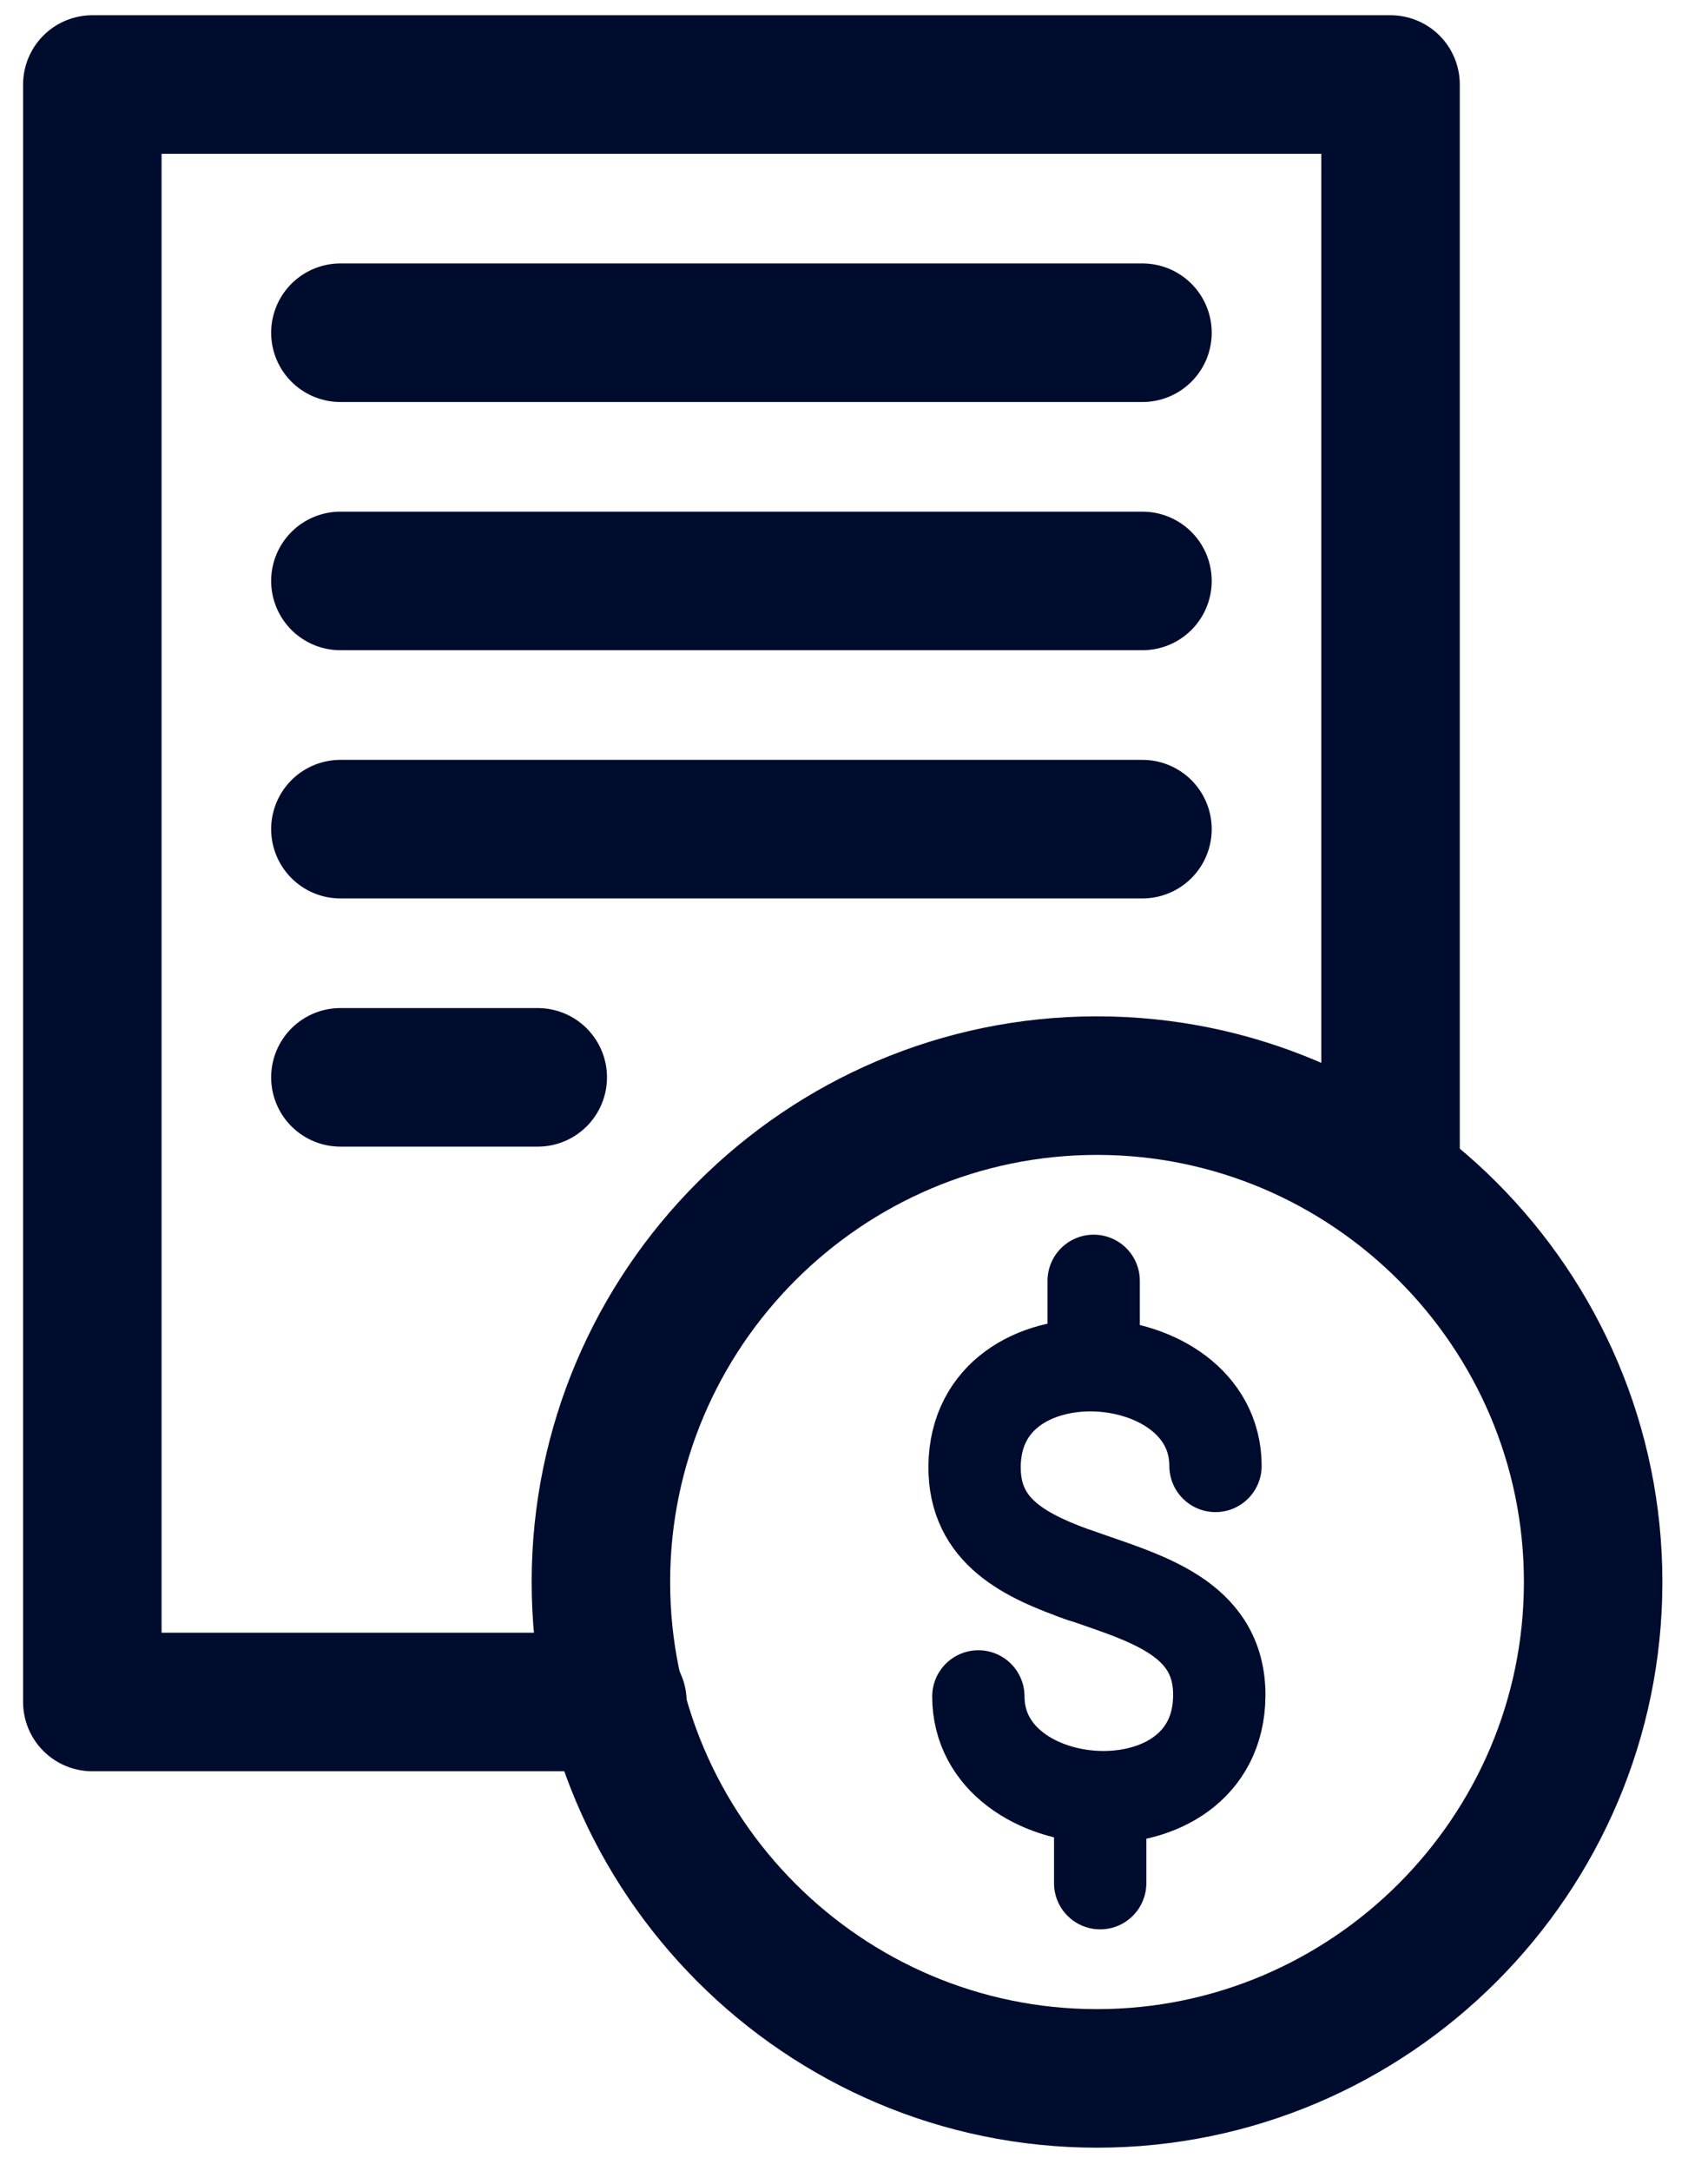
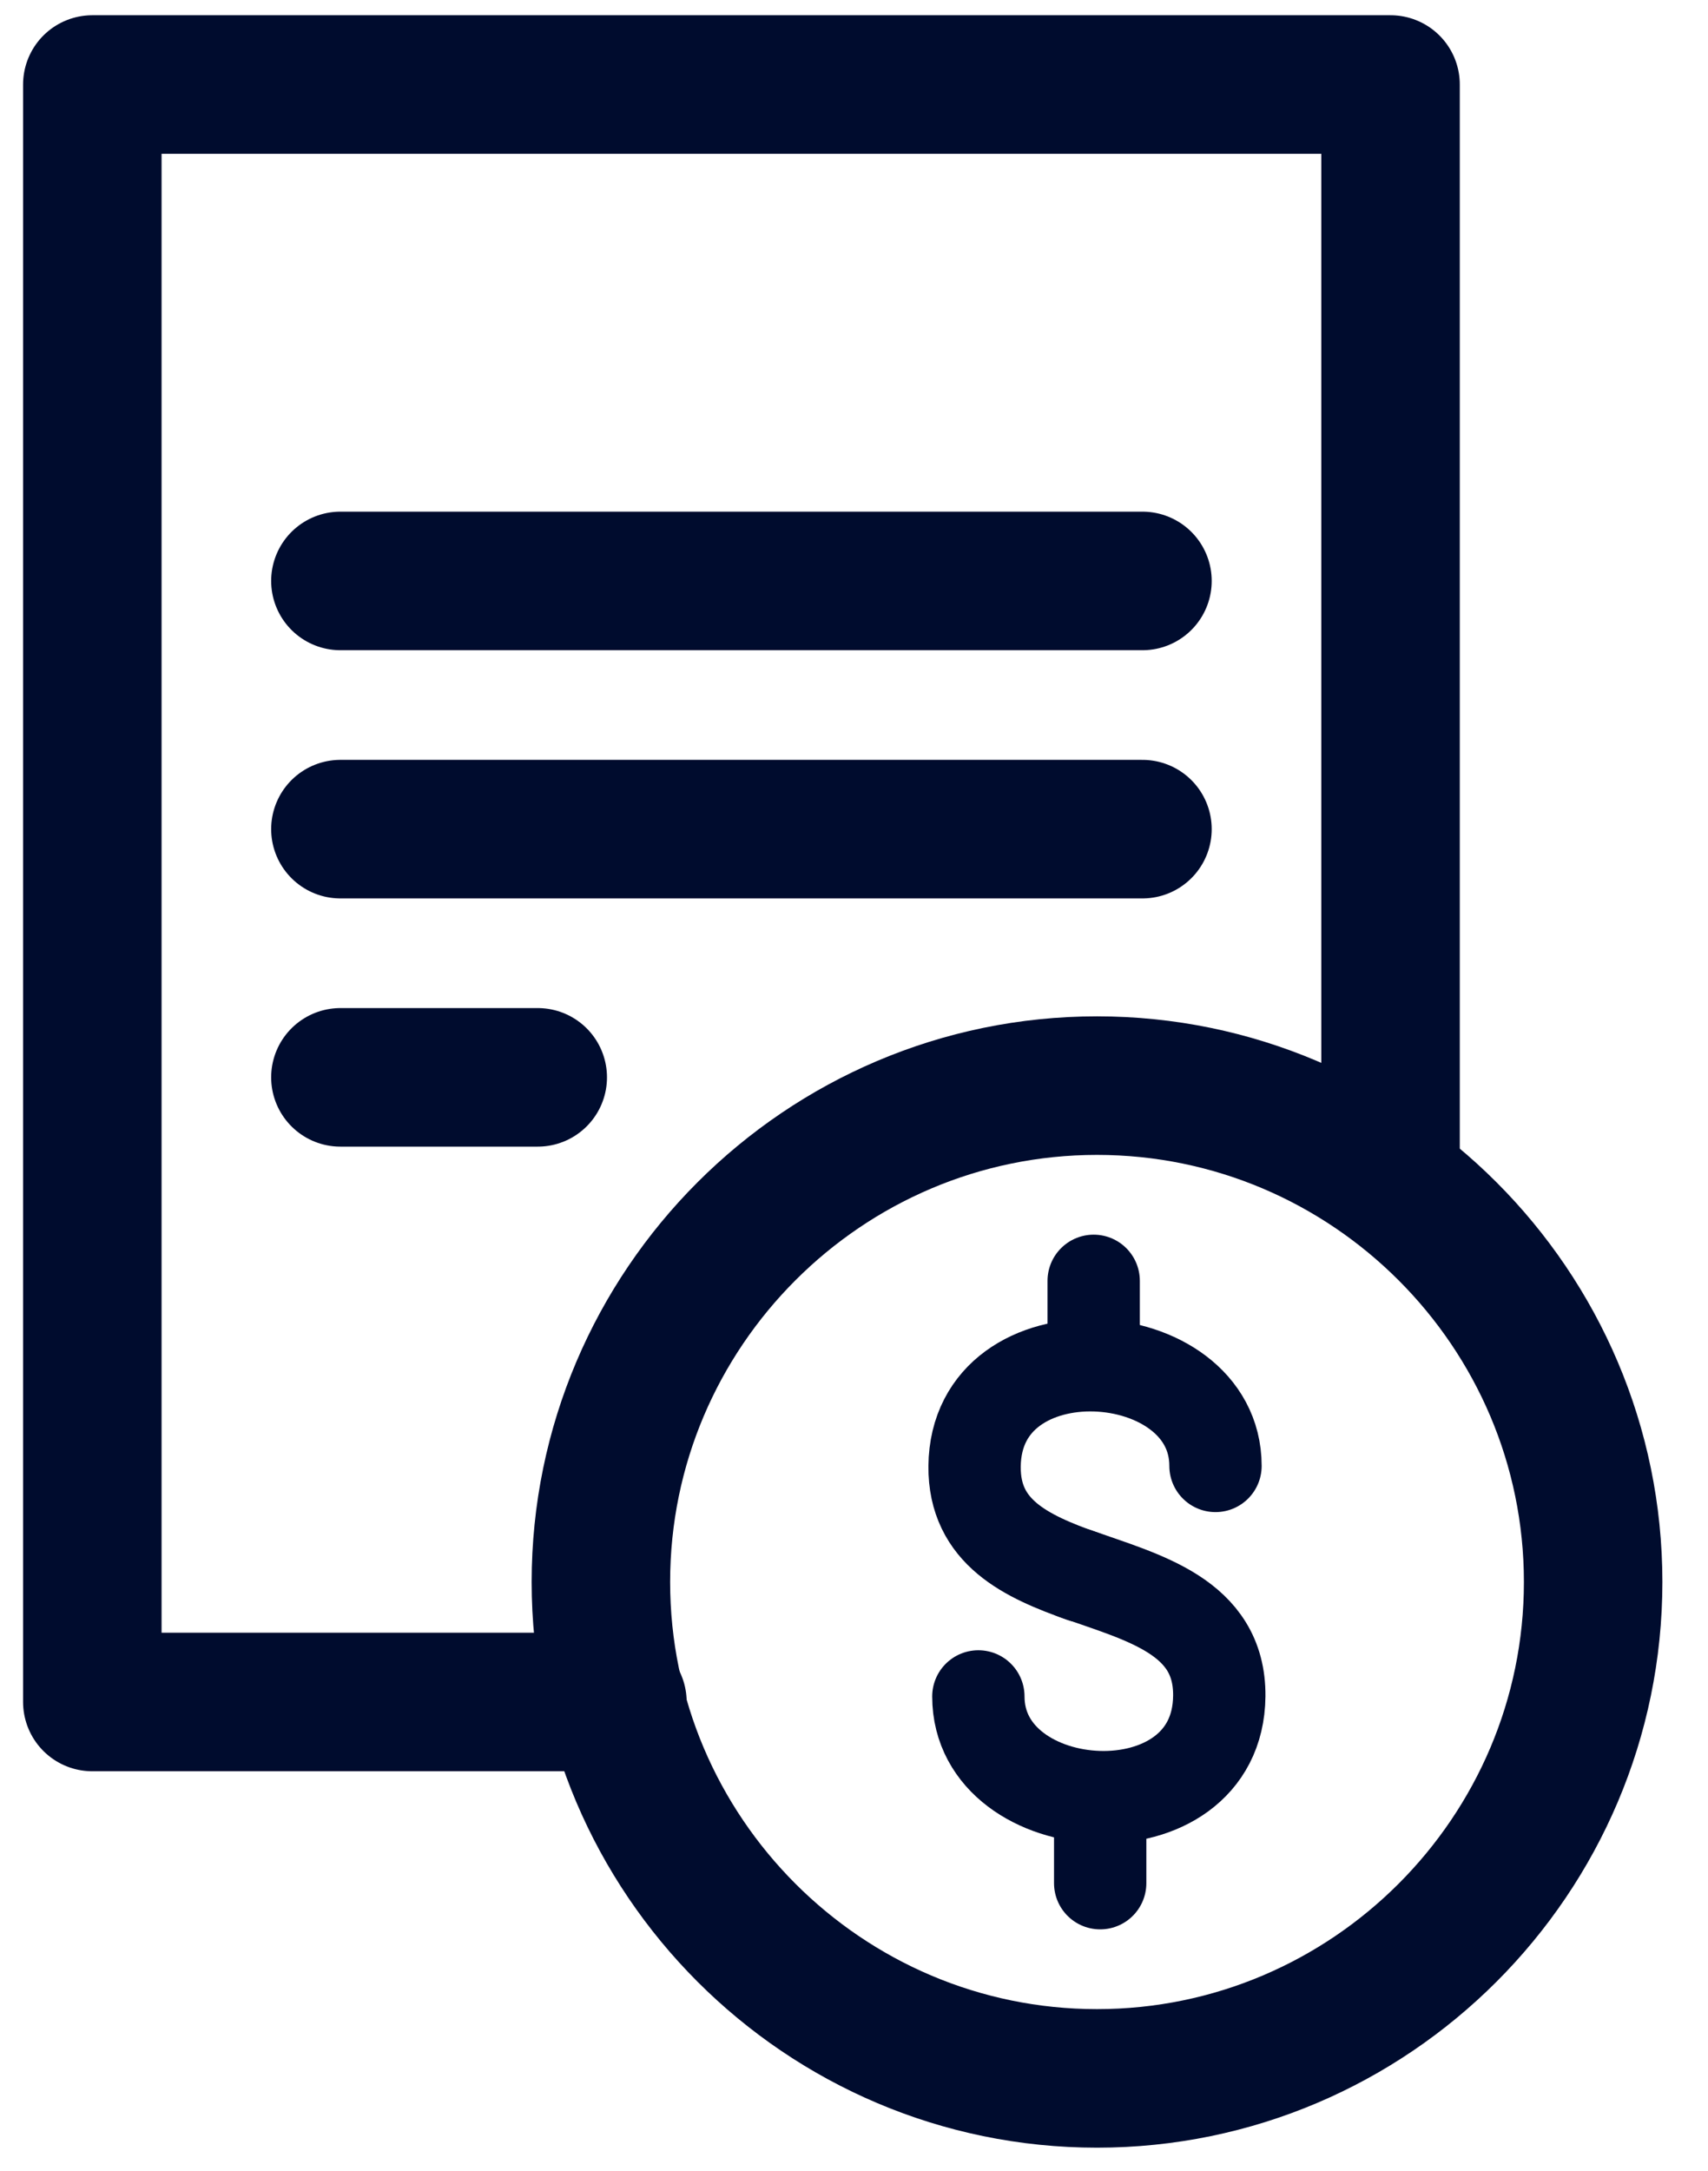
<svg xmlns="http://www.w3.org/2000/svg" width="37" height="47" viewBox="0 0 37 47" fill="none">
  <path d="M30.123 25.385V1.83H2V36.85H13.375" stroke="#000C2E" stroke-width="3" stroke-miterlimit="22.926" stroke-linecap="round" stroke-linejoin="round" />
  <path d="M23.764 45C29.684 45 34.512 40.172 34.512 34.252C34.512 28.333 29.684 23.505 23.764 23.505C17.845 23.505 13.017 28.333 13.017 34.252C13.017 40.172 17.845 45 23.764 45Z" stroke="#000C2E" stroke-width="3" stroke-miterlimit="22.926" stroke-linecap="round" stroke-linejoin="round" />
  <path d="M23.299 34.072C24.766 34.592 26.428 34.993 26.413 36.721C26.385 39.809 21.194 39.465 21.194 36.73" stroke="#000C2E" stroke-width="2" stroke-miterlimit="22.926" stroke-linecap="round" stroke-linejoin="round" />
  <path d="M23.452 34.129C22.231 33.698 21.1 33.176 21.112 31.749C21.14 28.661 26.331 29.005 26.331 31.739" stroke="#000C2E" stroke-width="2" stroke-miterlimit="22.926" stroke-linecap="round" stroke-linejoin="round" />
  <path d="M23.833 38.981V40.773" stroke="#000C2E" stroke-width="2" stroke-miterlimit="22.926" stroke-linecap="round" stroke-linejoin="round" />
  <path d="M23.692 27.732V29.524" stroke="#000C2E" stroke-width="2" stroke-miterlimit="22.926" stroke-linecap="round" stroke-linejoin="round" />
-   <path d="M7.374 7.204H24.749" stroke="#000C2E" stroke-width="3" stroke-miterlimit="22.926" stroke-linecap="round" stroke-linejoin="round" />
  <path d="M7.374 12.578H24.749" stroke="#000C2E" stroke-width="3" stroke-miterlimit="22.926" stroke-linecap="round" stroke-linejoin="round" />
  <path d="M7.374 17.952H24.749" stroke="#000C2E" stroke-width="3" stroke-miterlimit="22.926" stroke-linecap="round" stroke-linejoin="round" />
  <path d="M7.374 23.326H11.649" stroke="#000C2E" stroke-width="3" stroke-miterlimit="22.926" stroke-linecap="round" stroke-linejoin="round" />
</svg>